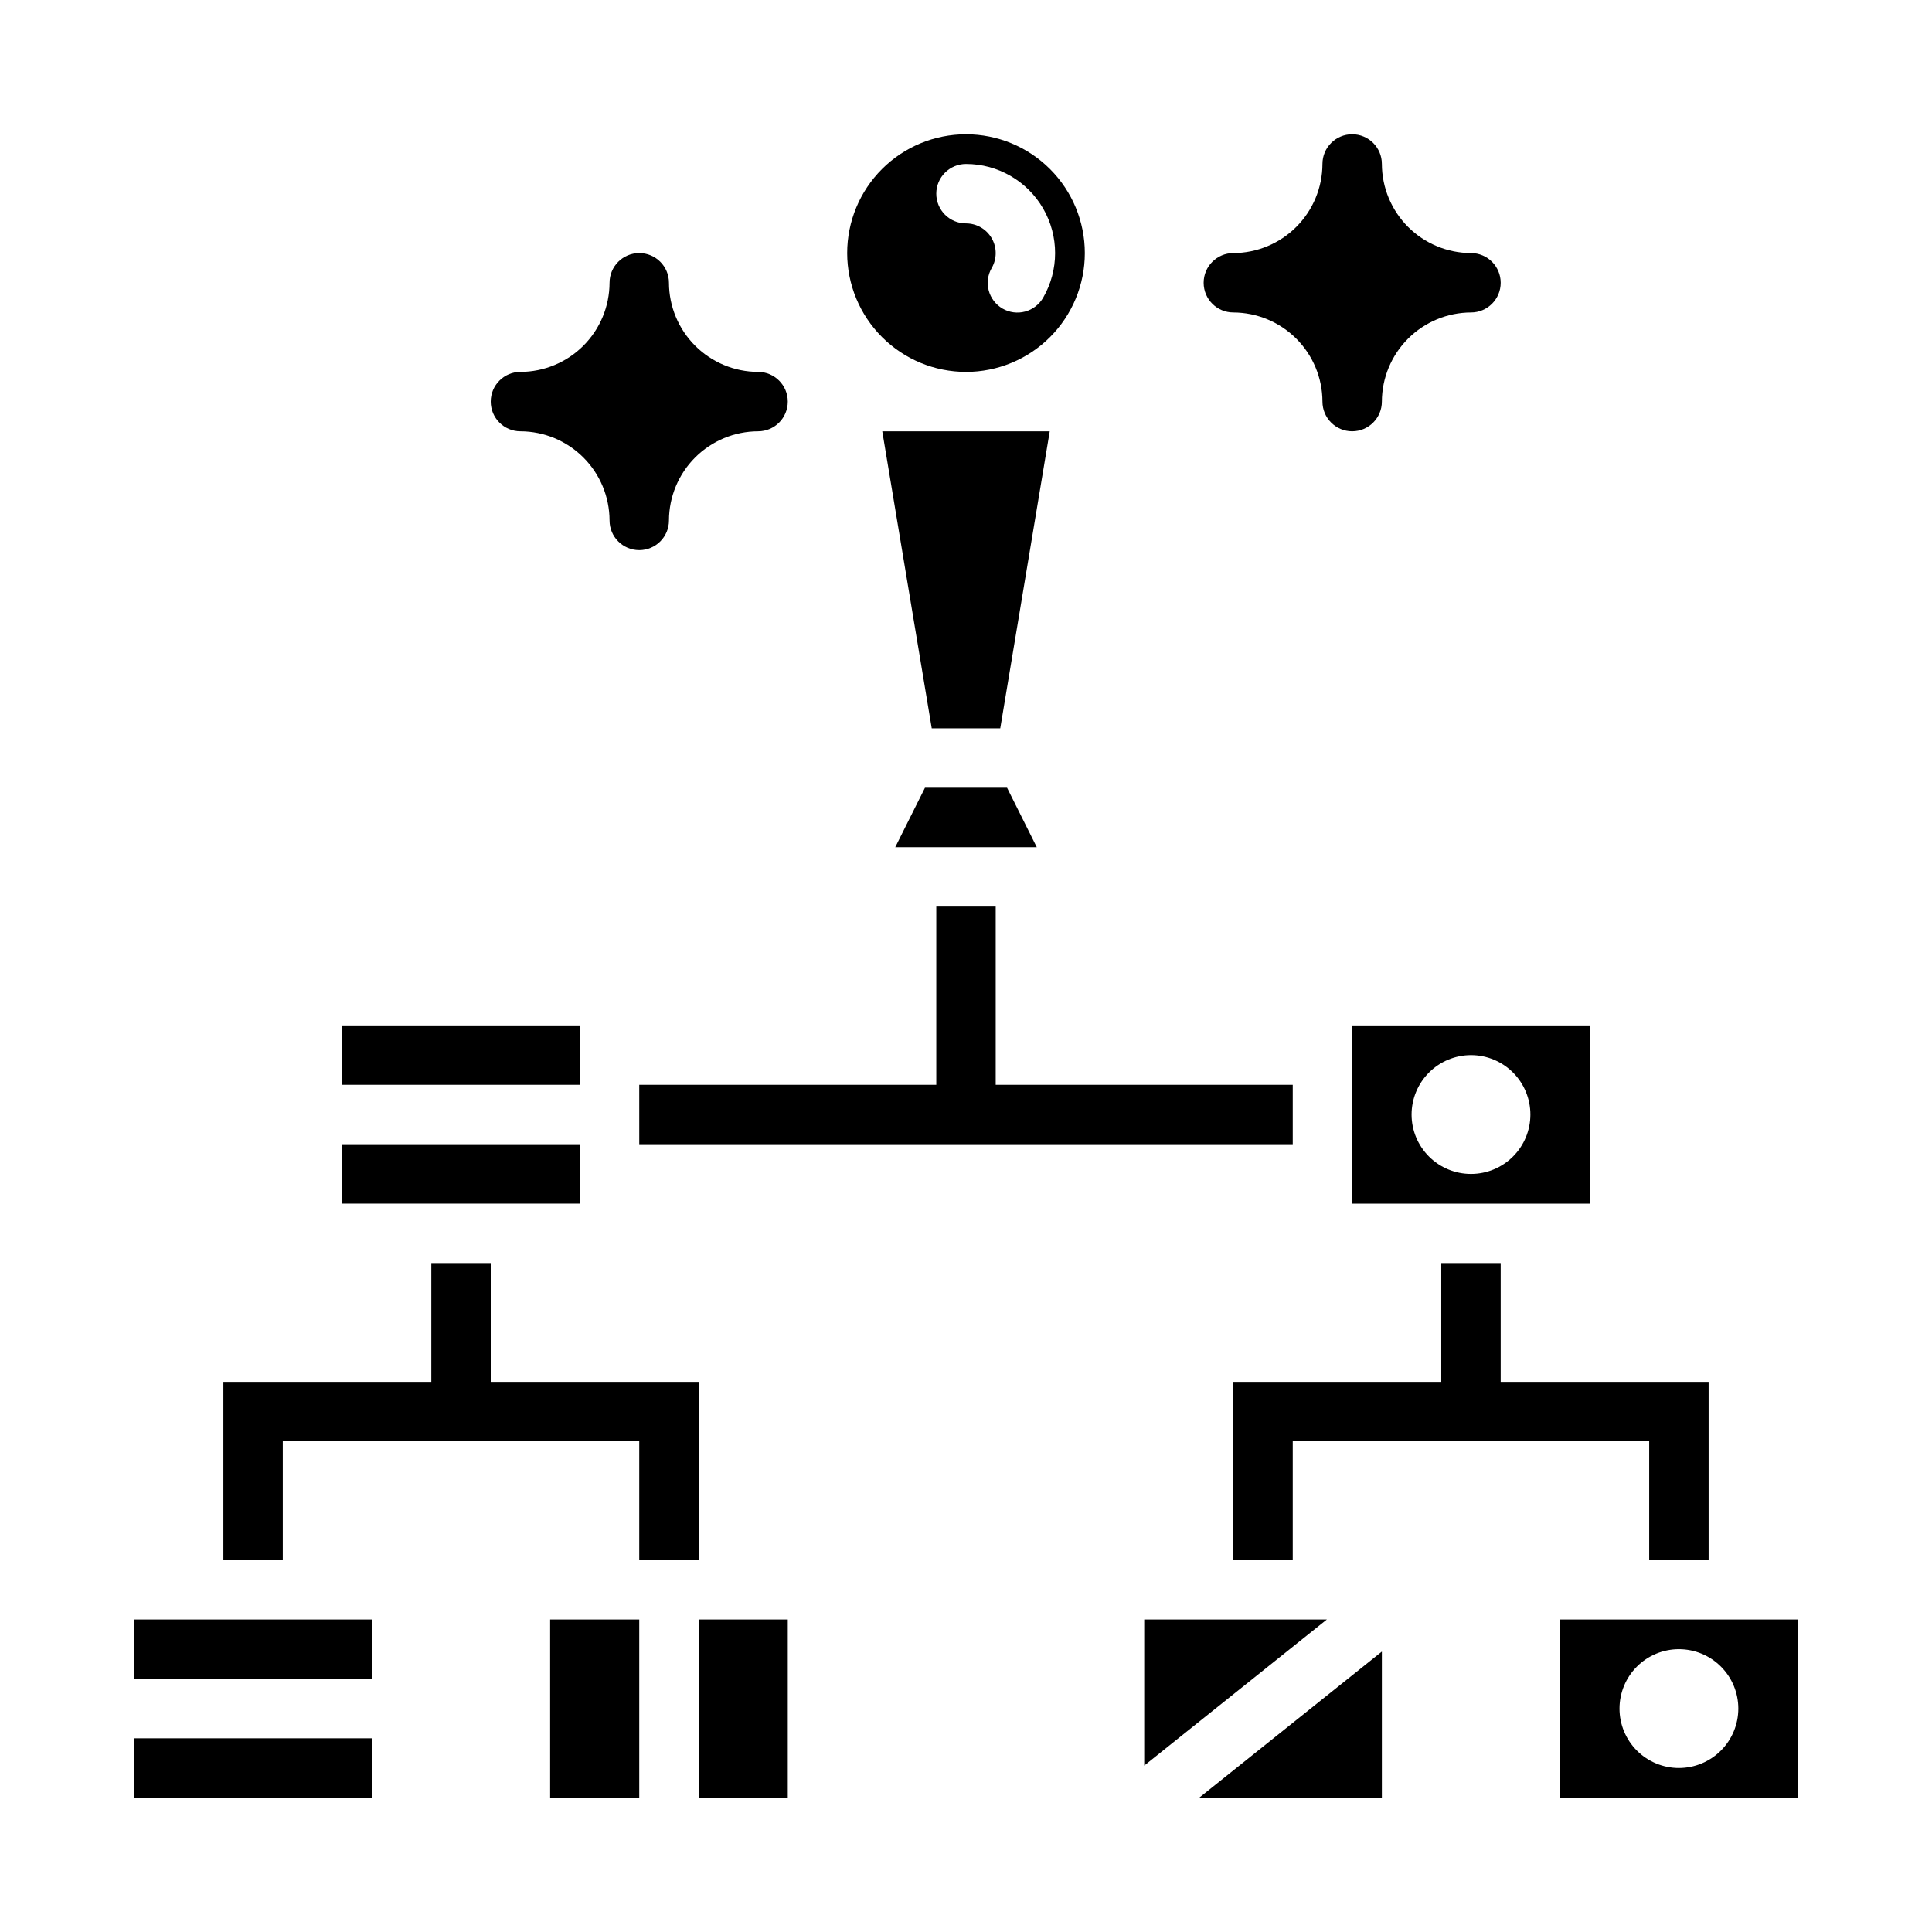
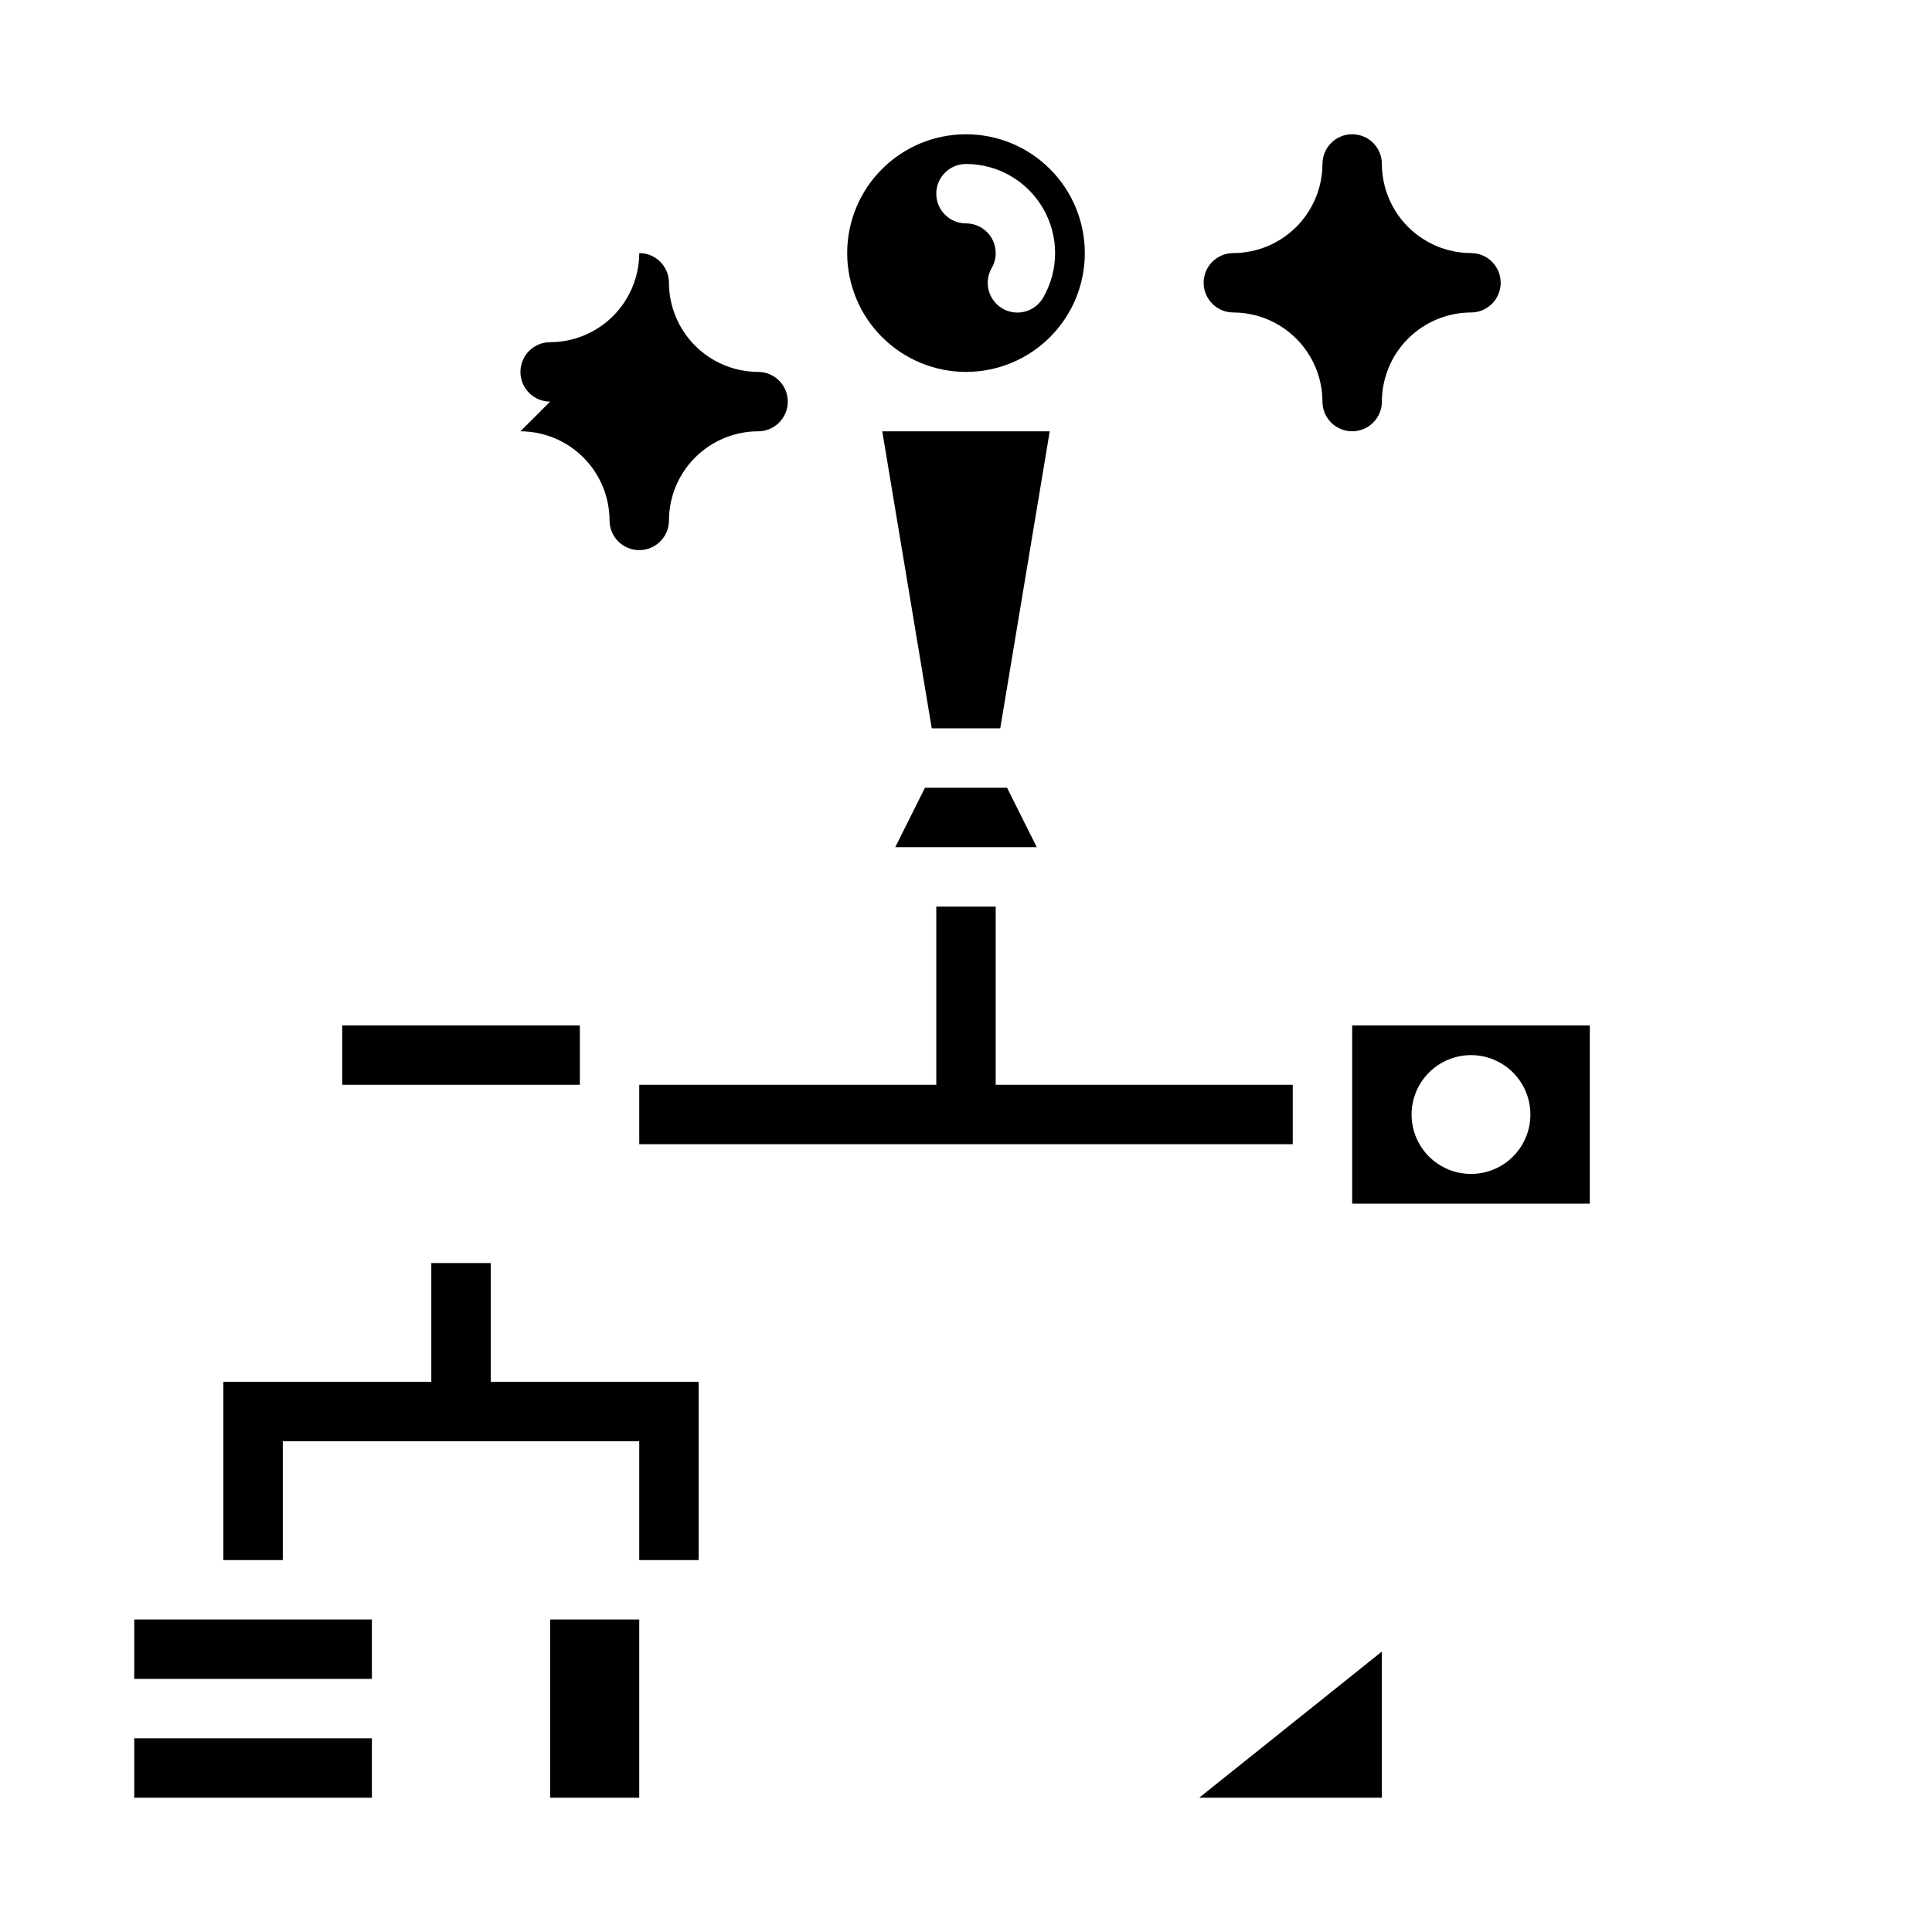
<svg xmlns="http://www.w3.org/2000/svg" fill="#000000" width="800px" height="800px" version="1.1" viewBox="144 144 512 512">
  <g>
    <path d="m400 242.56c8.352 0 16.359-3.316 22.266-9.223 5.902-5.906 9.223-13.914 9.223-22.266 0-8.352-3.32-16.359-9.223-22.266-5.906-5.906-13.914-9.223-22.266-9.223s-16.363 3.316-22.266 9.223c-5.906 5.906-9.223 13.914-9.223 22.266 0.008 8.348 3.328 16.352 9.23 22.254 5.902 5.906 13.906 9.227 22.258 9.234zm0-55.105c8.438 0 16.23 4.504 20.449 11.809 4.219 7.309 4.219 16.309 0 23.617-1.039 1.812-2.758 3.137-4.777 3.684-2.019 0.543-4.172 0.262-5.984-0.785-1.809-1.047-3.129-2.769-3.668-4.789-0.539-2.023-0.25-4.176 0.801-5.981 1.402-2.438 1.398-5.438-0.008-7.871-1.406-2.438-4.004-3.938-6.812-3.938-4.348 0-7.875-3.527-7.875-7.875 0-4.348 3.527-7.871 7.875-7.871z" />
-     <path d="m234.69 447.23h62.977v15.742h-62.977z" />
    <path d="m234.69 415.74h62.977v15.742h-62.977z" />
    <path d="m502.34 462.98h62.977v-47.234h-62.977zm31.488-39.359v-0.004c4.176 0 8.18 1.66 11.133 4.613 2.953 2.953 4.609 6.957 4.609 11.133s-1.656 8.18-4.609 11.133c-2.953 2.953-6.957 4.609-11.133 4.609s-8.18-1.656-11.133-4.609c-2.953-2.953-4.613-6.957-4.613-11.133 0.004-4.176 1.664-8.176 4.617-11.129 2.953-2.949 6.953-4.609 11.129-4.617z" />
    <path d="m381.25 368.51h37.504l-7.871-15.746h-21.758z" />
    <path d="m377.81 258.3 13.113 78.723h18.152l13.117-78.723z" />
    <path d="m313.41 447.23h173.18v-15.742h-78.719v-47.234h-15.746v47.234h-78.719z" />
    <path d="m179.58 604.67h62.977v15.742h-62.977z" />
-     <path d="m596.8 557.44v-47.23h-55.105v-31.488h-15.746v31.488h-55.102v47.23h15.742v-31.488h94.465v31.488z" />
    <path d="m510.21 620.41v-38.723l-48.406 38.723z" />
-     <path d="m447.23 573.18v38.723l48.406-38.723z" />
-     <path d="m557.44 573.18v47.23h62.977v-47.23zm31.488 39.359c-4.176 0-8.18-1.66-11.133-4.609-2.953-2.953-4.609-6.957-4.609-11.133s1.656-8.184 4.609-11.133c2.953-2.953 6.957-4.613 11.133-4.613s8.18 1.66 11.133 4.613c2.953 2.949 4.613 6.957 4.613 11.133-0.004 4.172-1.664 8.176-4.617 11.125-2.953 2.953-6.953 4.613-11.129 4.617z" />
    <path d="m179.58 573.18h62.977v15.742h-62.977z" />
-     <path d="m329.15 573.18h23.617v47.23h-23.617z" />
    <path d="m329.15 557.44v-47.23h-55.102v-31.488h-15.746v31.488h-55.102v47.23h15.742v-31.488h94.465v31.488z" />
    <path d="m289.79 573.18h23.617v47.23h-23.617z" />
    <path d="m470.85 226.81c6.258 0.02 12.254 2.516 16.68 6.938 4.422 4.426 6.918 10.422 6.934 16.68 0 4.348 3.527 7.871 7.875 7.871 4.348 0 7.871-3.523 7.871-7.871 0.02-6.258 2.512-12.254 6.938-16.68 4.426-4.422 10.422-6.918 16.68-6.938 4.348 0 7.871-3.523 7.871-7.871s-3.523-7.871-7.871-7.871c-6.258-0.02-12.254-2.512-16.68-6.938-4.426-4.426-6.918-10.422-6.938-16.68 0-4.348-3.523-7.871-7.871-7.871-4.348 0-7.875 3.523-7.875 7.871-0.016 6.258-2.512 12.254-6.934 16.68-4.426 4.426-10.422 6.918-16.68 6.938-4.348 0-7.871 3.523-7.871 7.871s3.523 7.871 7.871 7.871z" />
-     <path d="m281.92 258.3c6.258 0.02 12.254 2.512 16.68 6.938 4.426 4.426 6.918 10.422 6.938 16.68 0 4.348 3.523 7.871 7.871 7.871s7.871-3.523 7.871-7.871c0.02-6.258 2.512-12.254 6.938-16.68 4.426-4.426 10.422-6.918 16.68-6.938 4.348 0 7.871-3.523 7.871-7.871 0-4.348-3.523-7.871-7.871-7.871-6.258-0.02-12.254-2.512-16.68-6.938-4.426-4.426-6.918-10.422-6.938-16.68 0-4.348-3.523-7.871-7.871-7.871s-7.871 3.523-7.871 7.871c-0.02 6.258-2.512 12.254-6.938 16.68-4.426 4.426-10.422 6.918-16.68 6.938-4.348 0-7.871 3.523-7.871 7.871 0 4.348 3.523 7.871 7.871 7.871z" />
+     <path d="m281.92 258.3c6.258 0.02 12.254 2.512 16.68 6.938 4.426 4.426 6.918 10.422 6.938 16.68 0 4.348 3.523 7.871 7.871 7.871s7.871-3.523 7.871-7.871c0.02-6.258 2.512-12.254 6.938-16.68 4.426-4.426 10.422-6.918 16.68-6.938 4.348 0 7.871-3.523 7.871-7.871 0-4.348-3.523-7.871-7.871-7.871-6.258-0.02-12.254-2.512-16.68-6.938-4.426-4.426-6.918-10.422-6.938-16.68 0-4.348-3.523-7.871-7.871-7.871c-0.02 6.258-2.512 12.254-6.938 16.68-4.426 4.426-10.422 6.918-16.68 6.938-4.348 0-7.871 3.523-7.871 7.871 0 4.348 3.523 7.871 7.871 7.871z" />
  </g>
</svg>